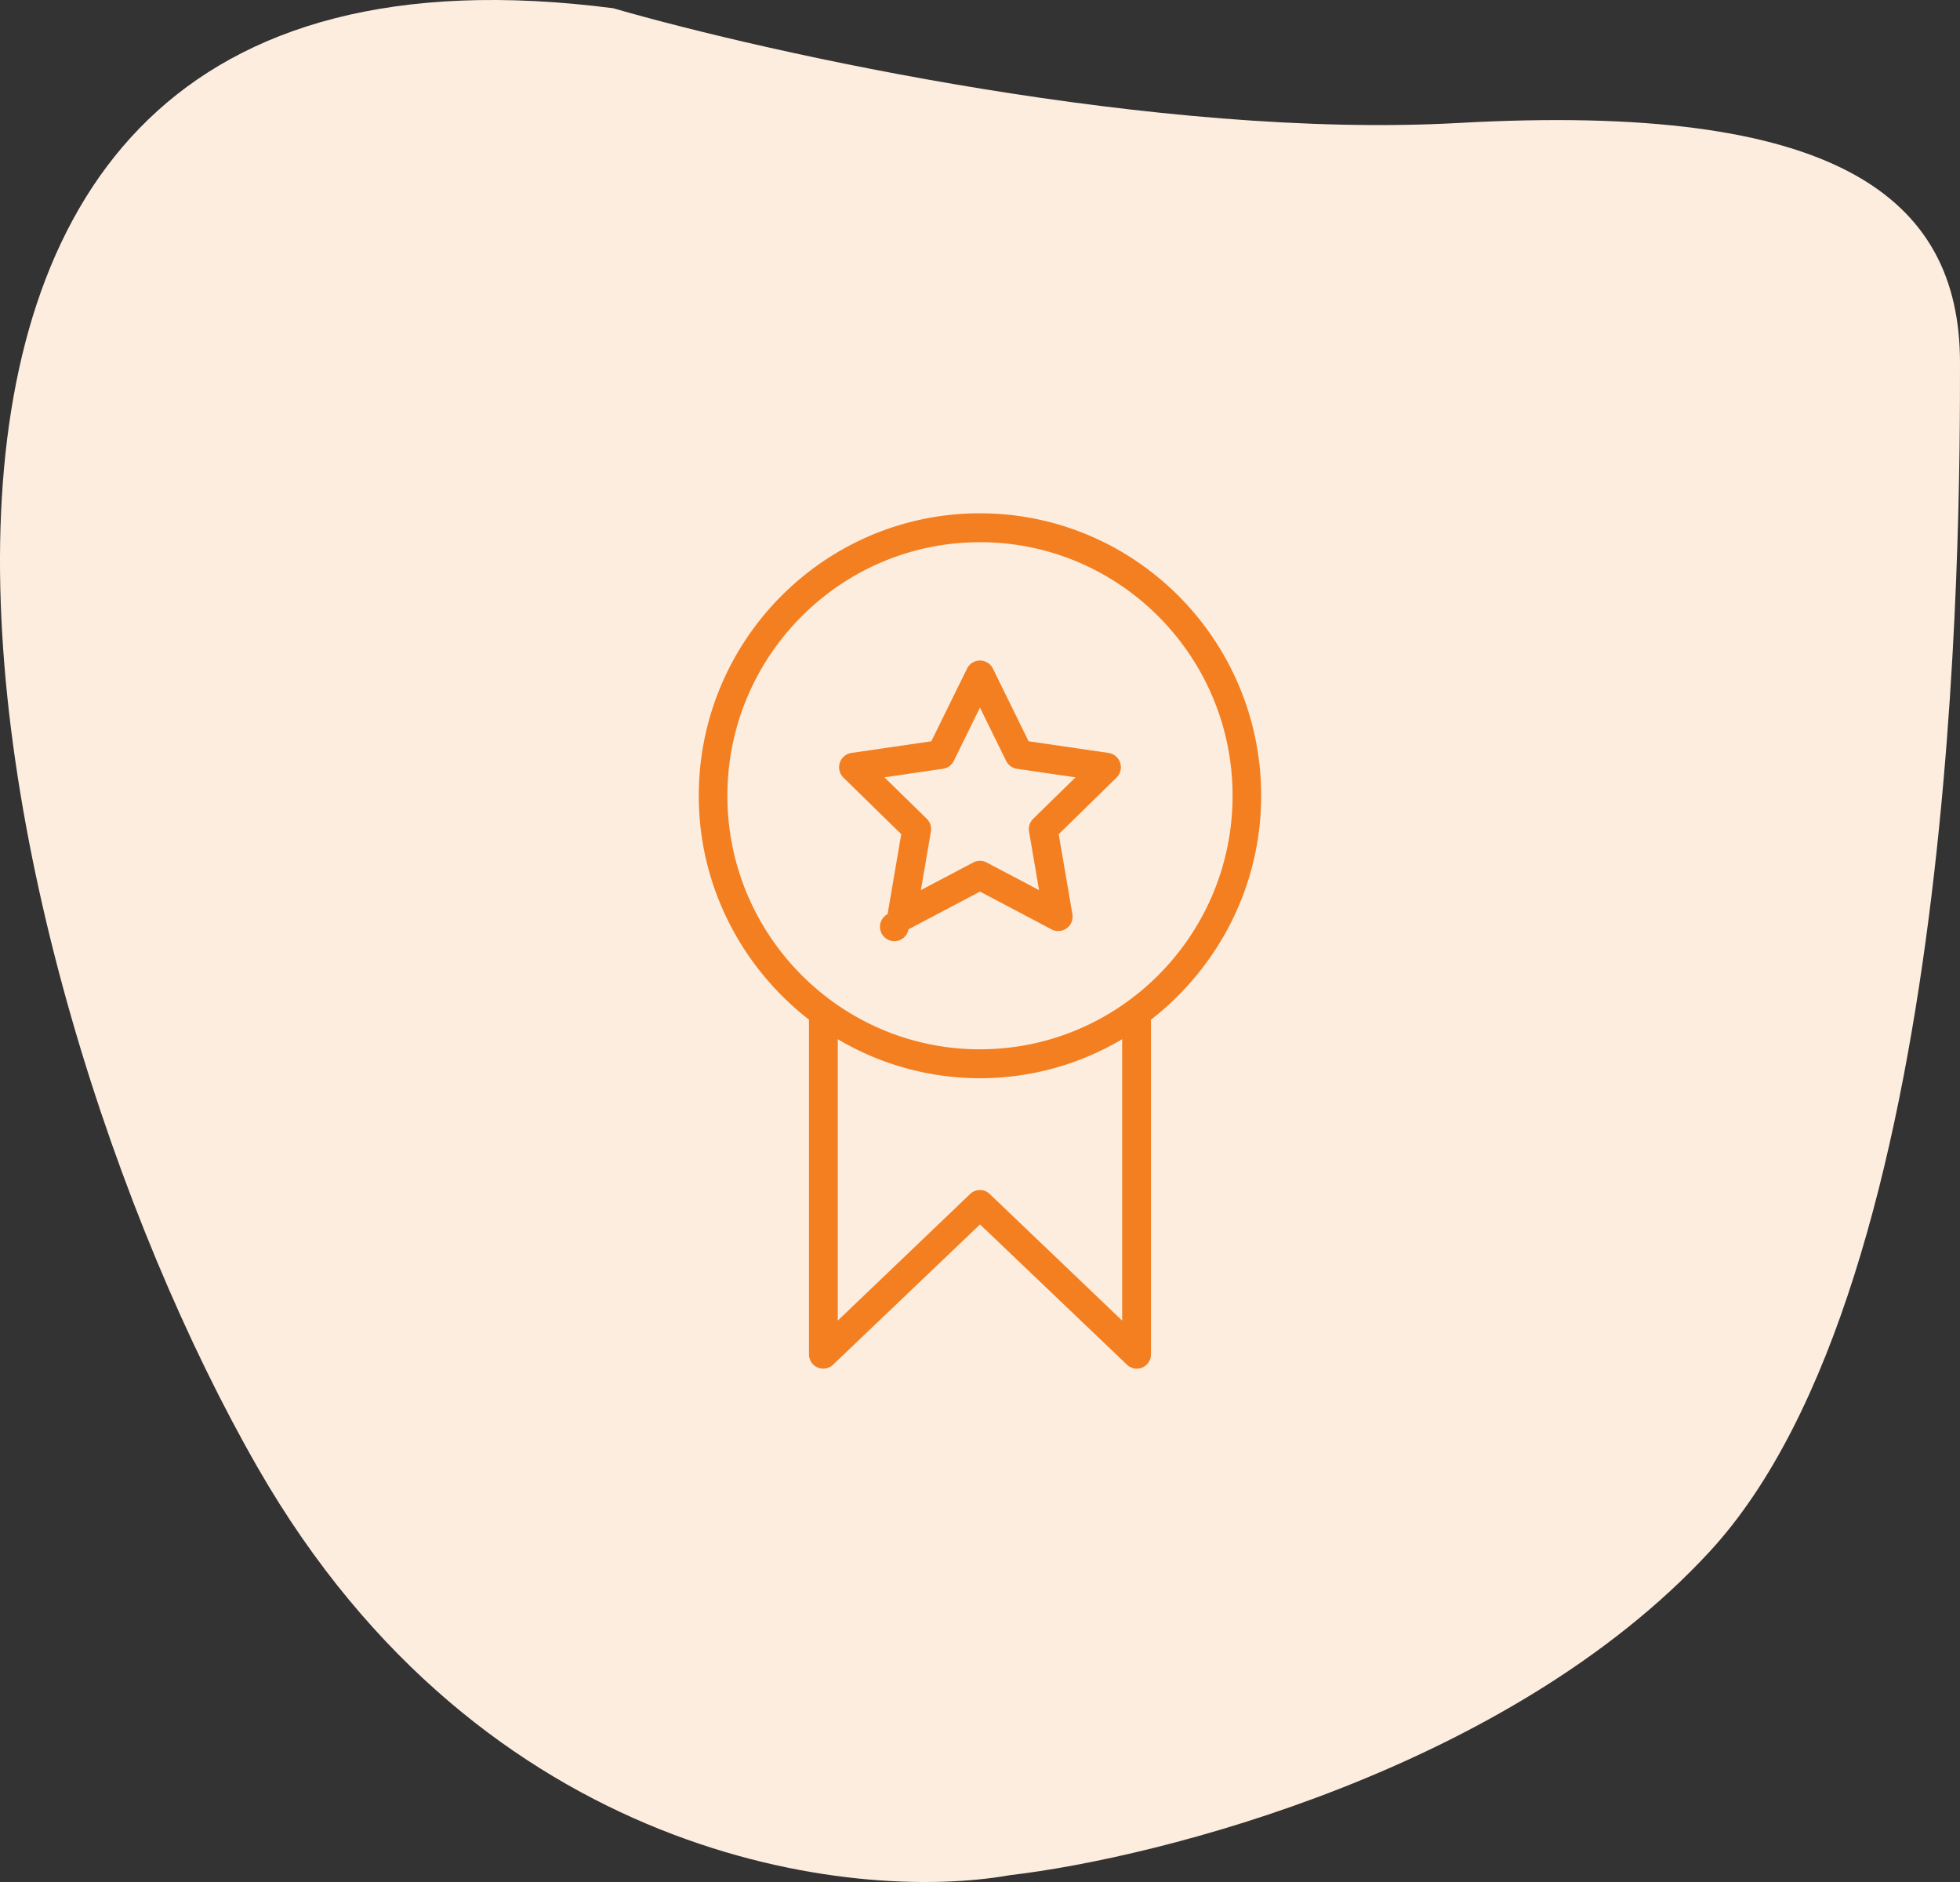
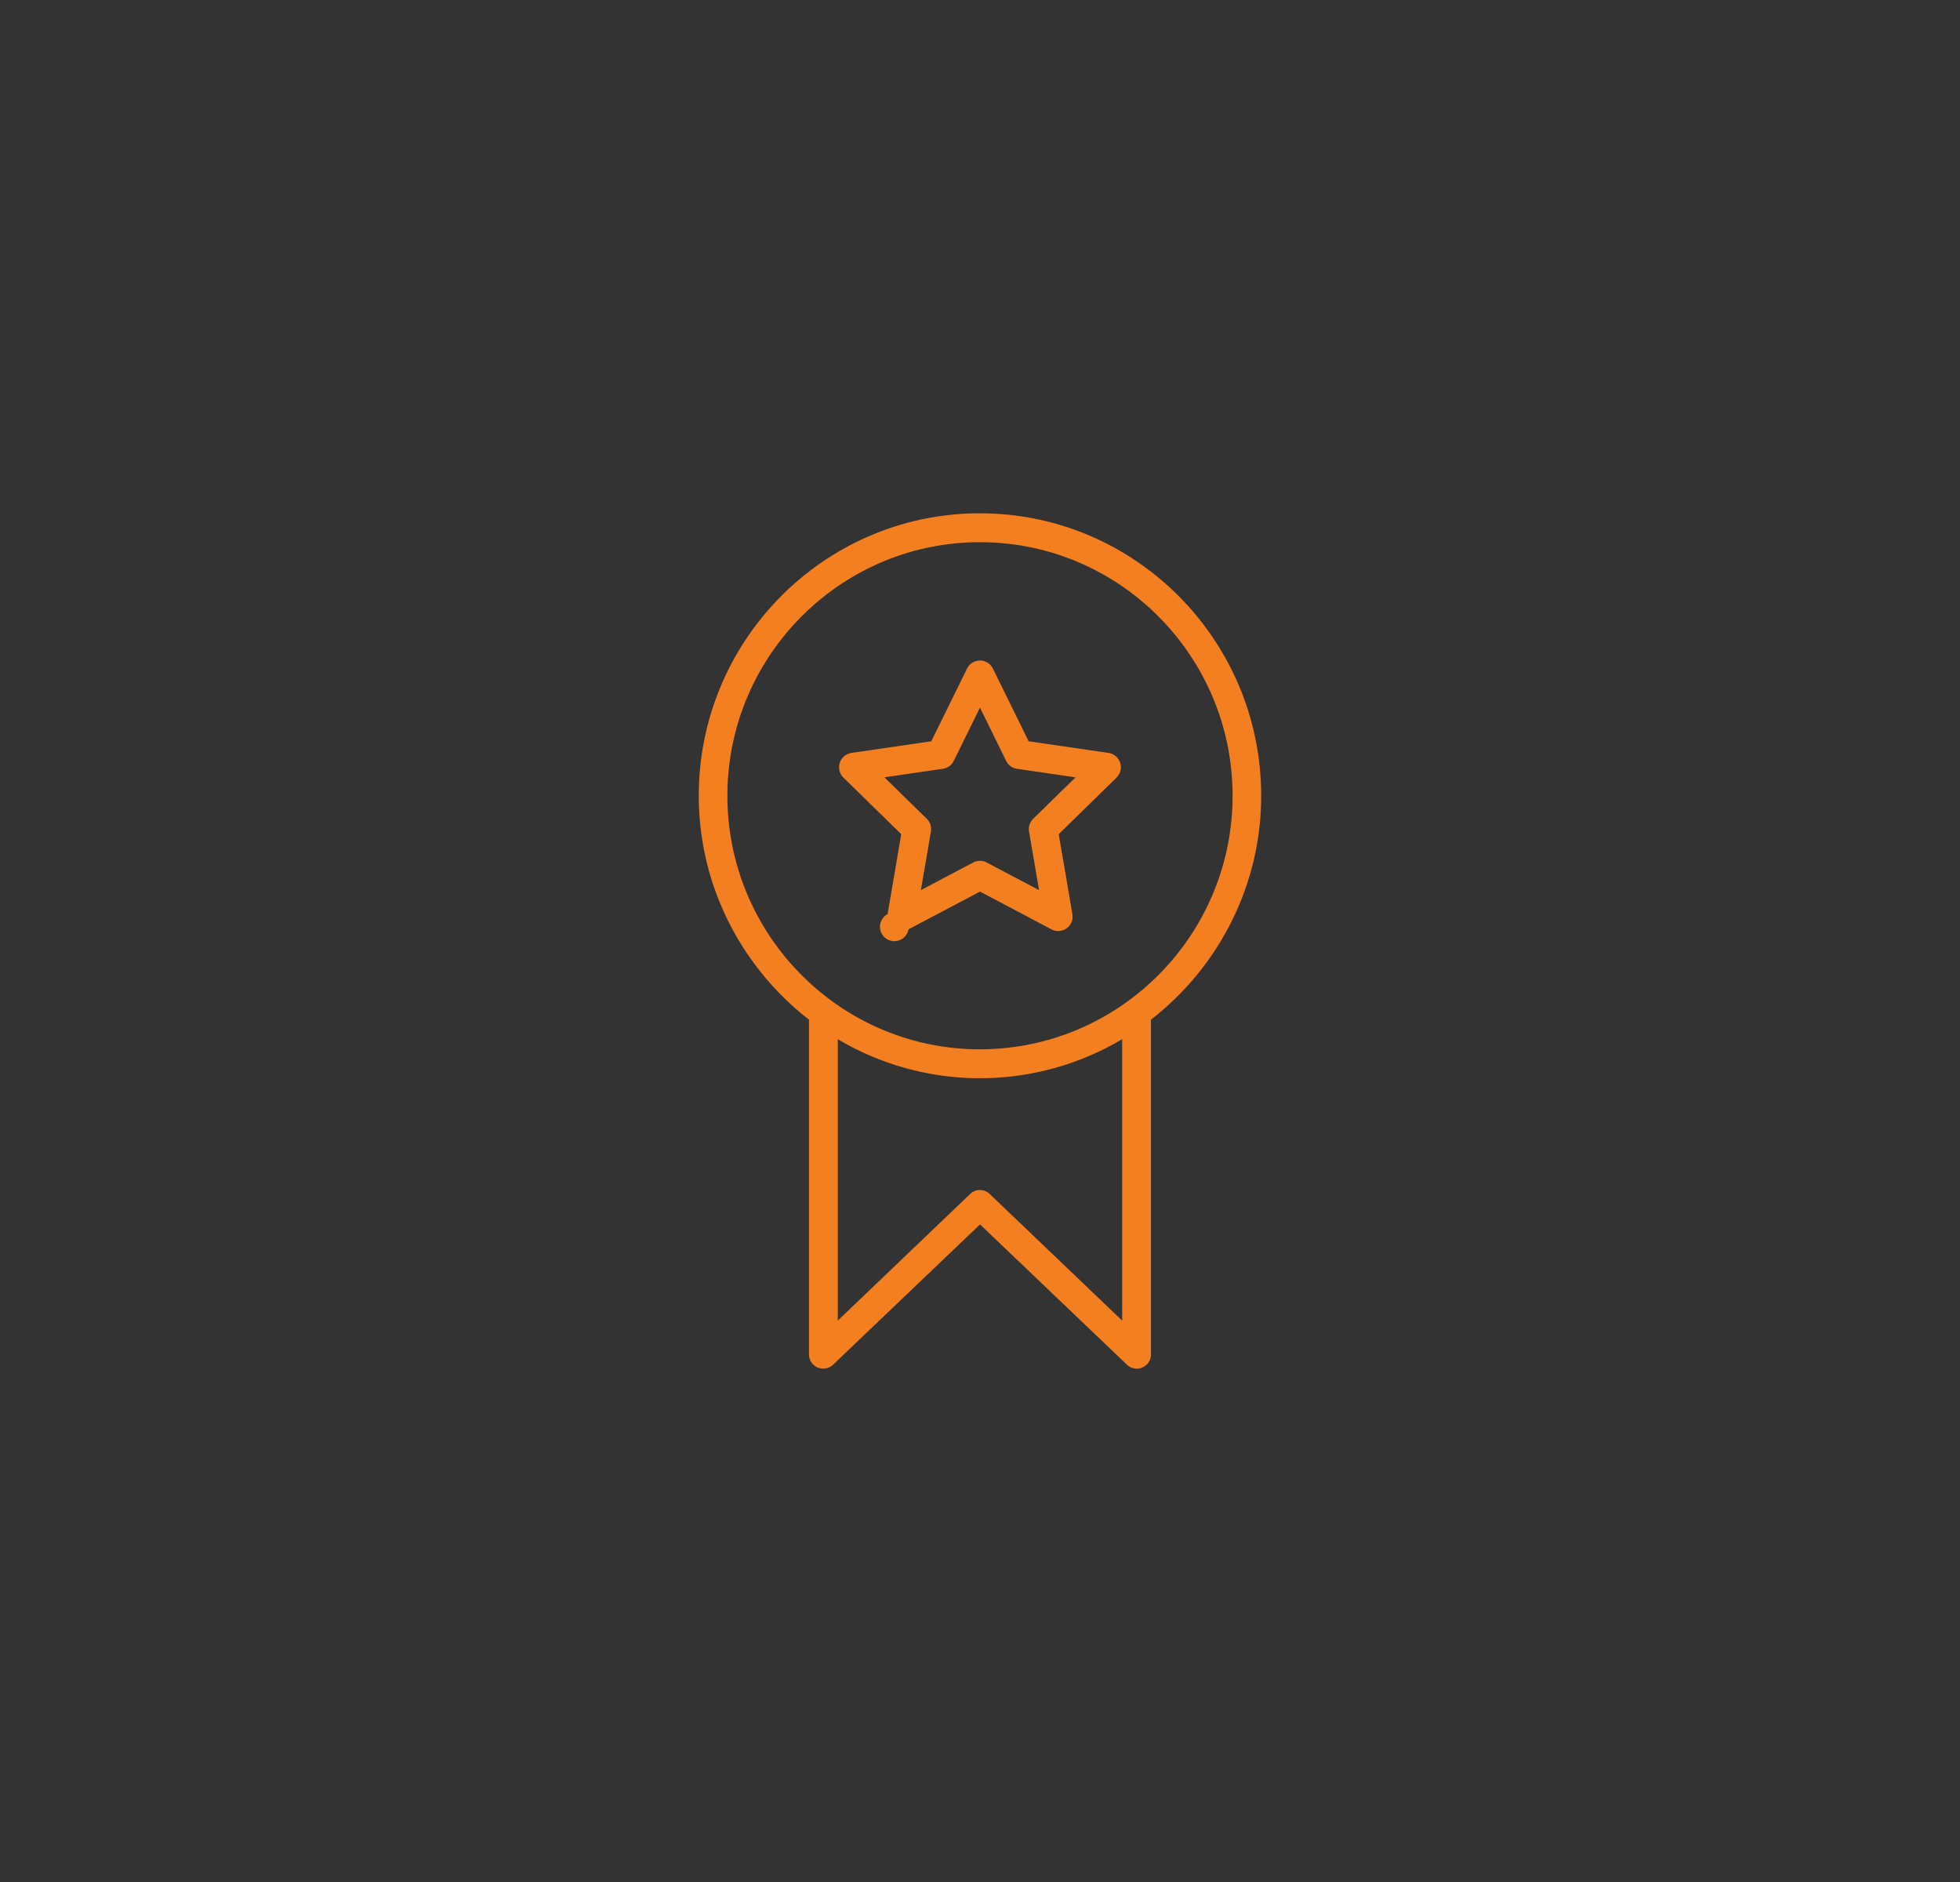
<svg xmlns="http://www.w3.org/2000/svg" width="75" height="72" fill="none">
  <rect width="100%" height="100%" fill="#333333" stroke="none" />
-   <path d="M55.823 4.704c-11.506.639-26.367-2.66-32.36-4.389-33.56-4.332-24.37 37.108-13.584 55.862 8.63 15.003 22.773 16.626 28.765 15.562 5.727-.666 19.097-4.07 26.768-12.37C75 48.995 75 20.266 75 13.882c0-6.385-4.794-9.976-19.177-9.178z" fill="#FDEDDF" />
  <g clip-path="url(#clip0)" fill="#F47F20">
    <path d="M42.42 28.805l-3.06-.446-1.367-2.782a.551.551 0 0 0-.988 0l-1.368 2.782-3.059.446a.555.555 0 0 0-.305.943l2.213 2.165-.522 3.058a.55.55 0 1 0 .8.583l2.735-1.444 2.736 1.444a.55.55 0 0 0 .8-.583l-.523-3.057 2.213-2.166a.554.554 0 0 0-.305-.943zm-2.885 2.52a.554.554 0 0 0-.158.489l.383 2.24-2.005-1.058a.549.549 0 0 0-.513 0l-2.004 1.057.383-2.24a.554.554 0 0 0-.158-.489l-1.621-1.586 2.24-.327a.55.55 0 0 0 .415-.302l1.002-2.038L38.5 29.11a.55.55 0 0 0 .415.302l2.24.327-1.62 1.586z" />
    <path d="M37.499 19.637c-5.937 0-10.76 4.847-10.76 10.806 0 3.485 1.669 6.588 4.217 8.566V51.81a.545.545 0 0 0 .92.401l5.625-5.368 5.624 5.368a.55.55 0 0 0 .38.152.547.547 0 0 0 .537-.553v-12.8c2.548-1.978 4.217-5.081 4.217-8.566 0-5.958-4.823-10.806-10.76-10.806zm5.44 30.885l-5.067-4.843a.537.537 0 0 0-.75 0l-5.064 4.843V39.757a10.662 10.662 0 0 0 10.882 0v10.765zM37.5 40.144c-5.33 0-9.666-4.352-9.666-9.7 0-5.35 4.336-9.701 9.666-9.701s9.665 4.351 9.665 9.7c0 5.349-4.336 9.7-9.665 9.7z" />
  </g>
  <defs>
    <clipPath id="clip0">
-       <path fill="#fff" transform="translate(21.196 19.637)" d="M0 0h32.609v32.727H0z" />
+       <path fill="#fff" transform="translate(21.196 19.637)" d="M0 0h32.609v32.727H0" />
    </clipPath>
  </defs>
</svg>